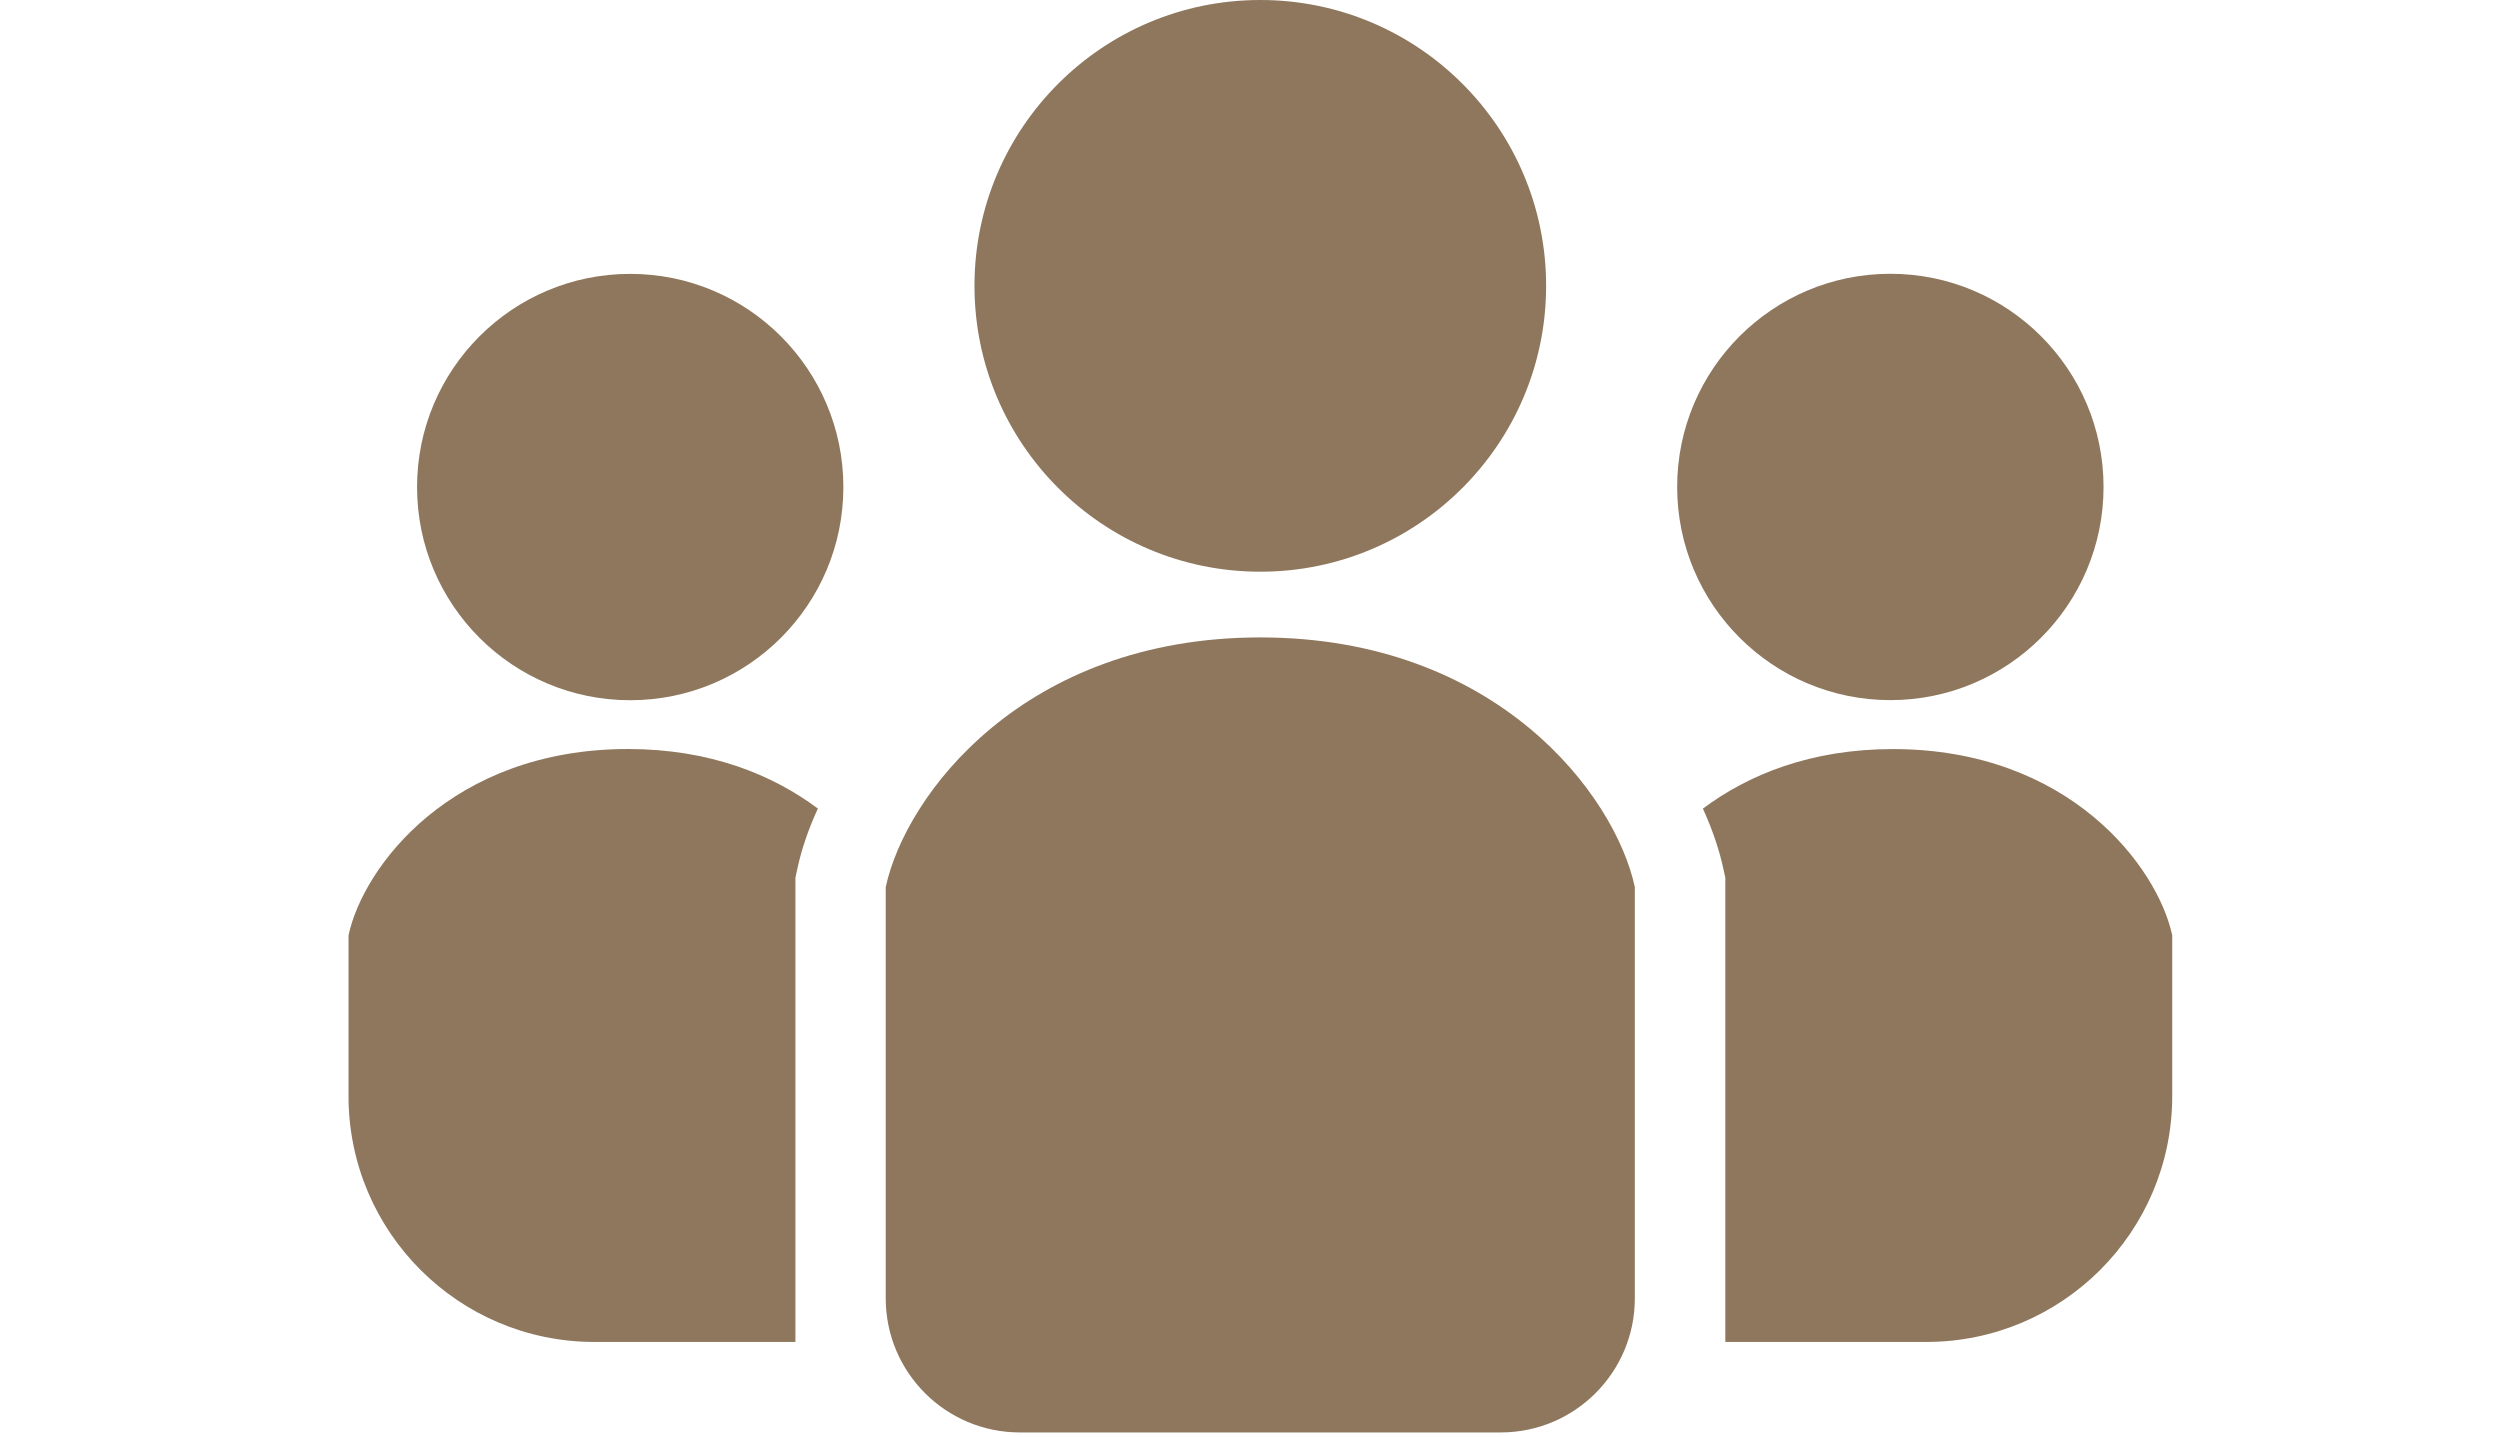
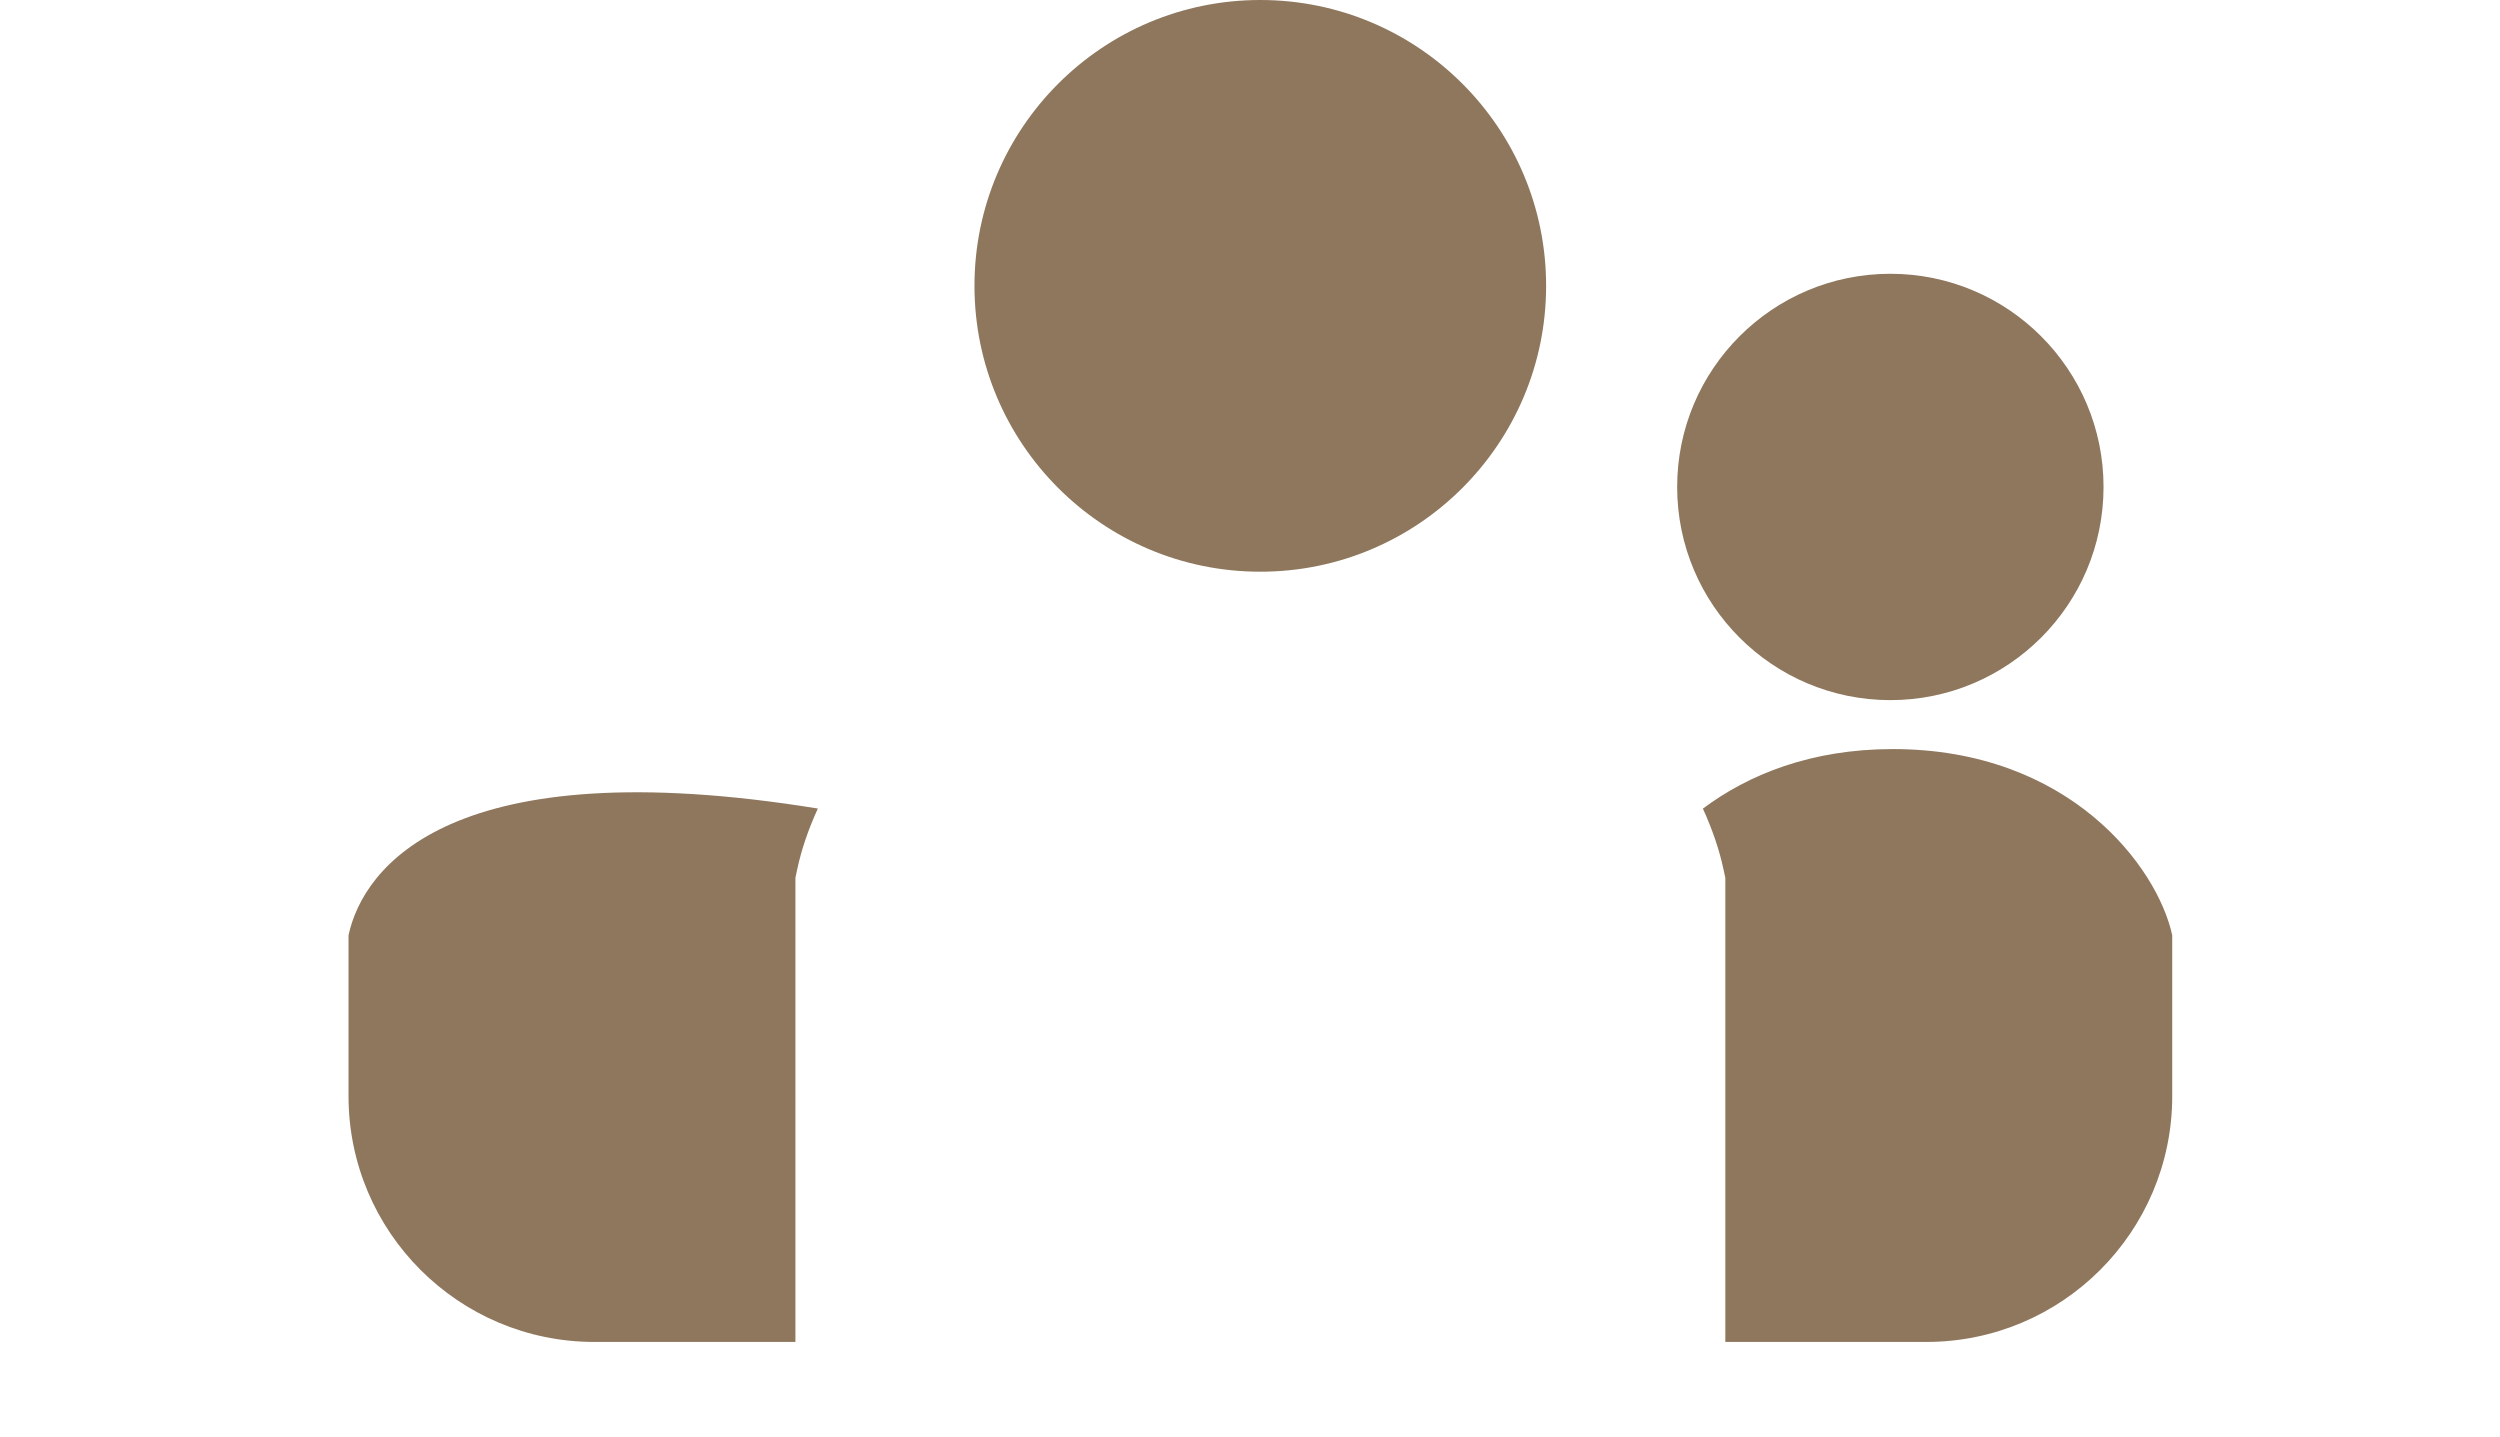
<svg xmlns="http://www.w3.org/2000/svg" version="1.1" id="レイヤー_1" x="0px" y="0px" width="78.904px" height="45.346px" viewBox="0 0 78.904 45.346" enable-background="new 0 0 78.904 45.346" xml:space="preserve">
  <title>アセット 4</title>
  <g>
    <path fill="#8E775D" d="M39.777,18.044c4.98,0,9.021-4.04,9.021-9.022C48.798,4.04,44.759,0,39.777,0   c-4.982,0-9.021,4.04-9.021,9.021C30.756,14.004,34.795,18.044,39.777,18.044z" />
    <path fill="#8E775D" d="M59.663,22.097c3.713,0,6.728-3.012,6.728-6.727c0-3.716-3.015-6.729-6.728-6.729   c-3.716,0-6.729,3.013-6.729,6.729C52.934,19.085,55.948,22.097,59.663,22.097z" />
    <path fill="#8E775D" d="M59.74,23.642c-2.587,0-4.564,0.809-5.994,1.879c0.302,0.663,0.519,1.305,0.645,1.893l0.063,0.29v14.65   h6.343c4.286,0,7.762-3.474,7.762-7.76v-5.075C68.091,27.354,65.306,23.642,59.74,23.642z" />
-     <path fill="#8E775D" d="M19.891,8.644c-3.717,0-6.728,3.014-6.728,6.729s3.011,6.727,6.728,6.727c3.715,0,6.727-3.012,6.727-6.727   S23.606,8.644,19.891,8.644z" />
-     <path fill="#8E775D" d="M11,29.519v5.075c0,4.286,3.476,7.76,7.76,7.76h6.345V27.702l0.062-0.29   c0.126-0.588,0.341-1.229,0.646-1.893c-1.433-1.07-3.408-1.879-5.994-1.879C14.248,23.642,11.465,27.354,11,29.519z" />
-     <path fill="#8E775D" d="M39.777,20.118c-7.466,0-11.2,4.977-11.822,7.881v12.979c0,2.338,1.896,4.232,4.232,4.232h15.179   c2.336,0,4.232-1.896,4.232-4.232V27.999C50.977,25.094,47.243,20.118,39.777,20.118z" />
+     <path fill="#8E775D" d="M11,29.519v5.075c0,4.286,3.476,7.76,7.76,7.76h6.345V27.702l0.062-0.29   c0.126-0.588,0.341-1.229,0.646-1.893C14.248,23.642,11.465,27.354,11,29.519z" />
  </g>
</svg>